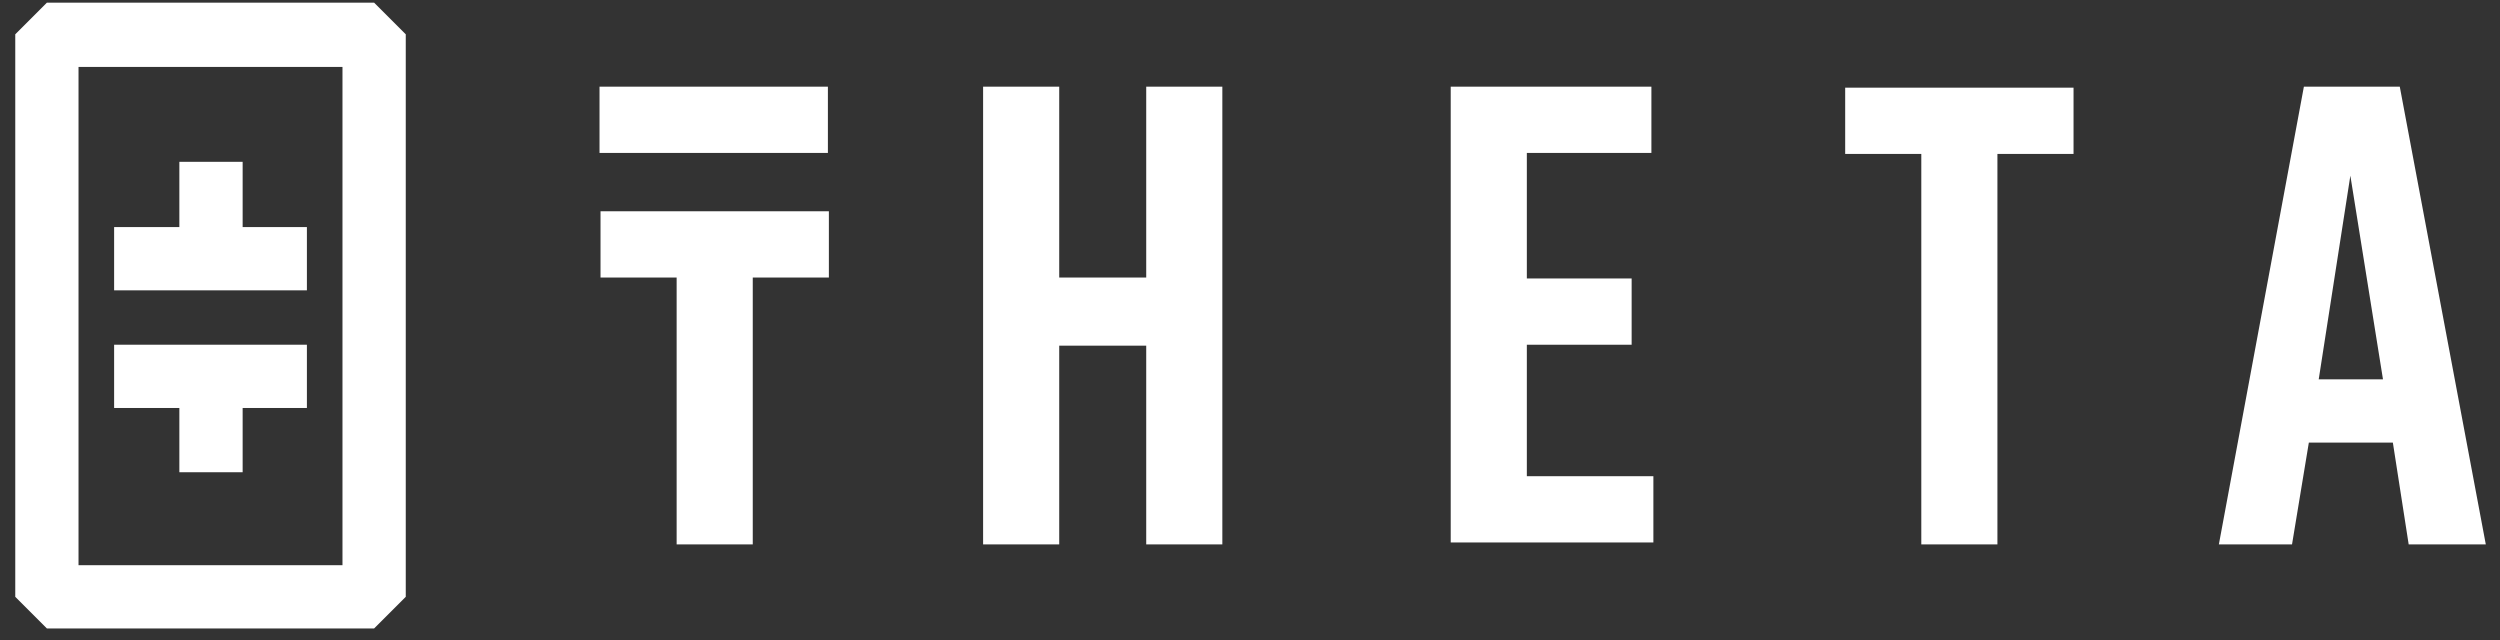
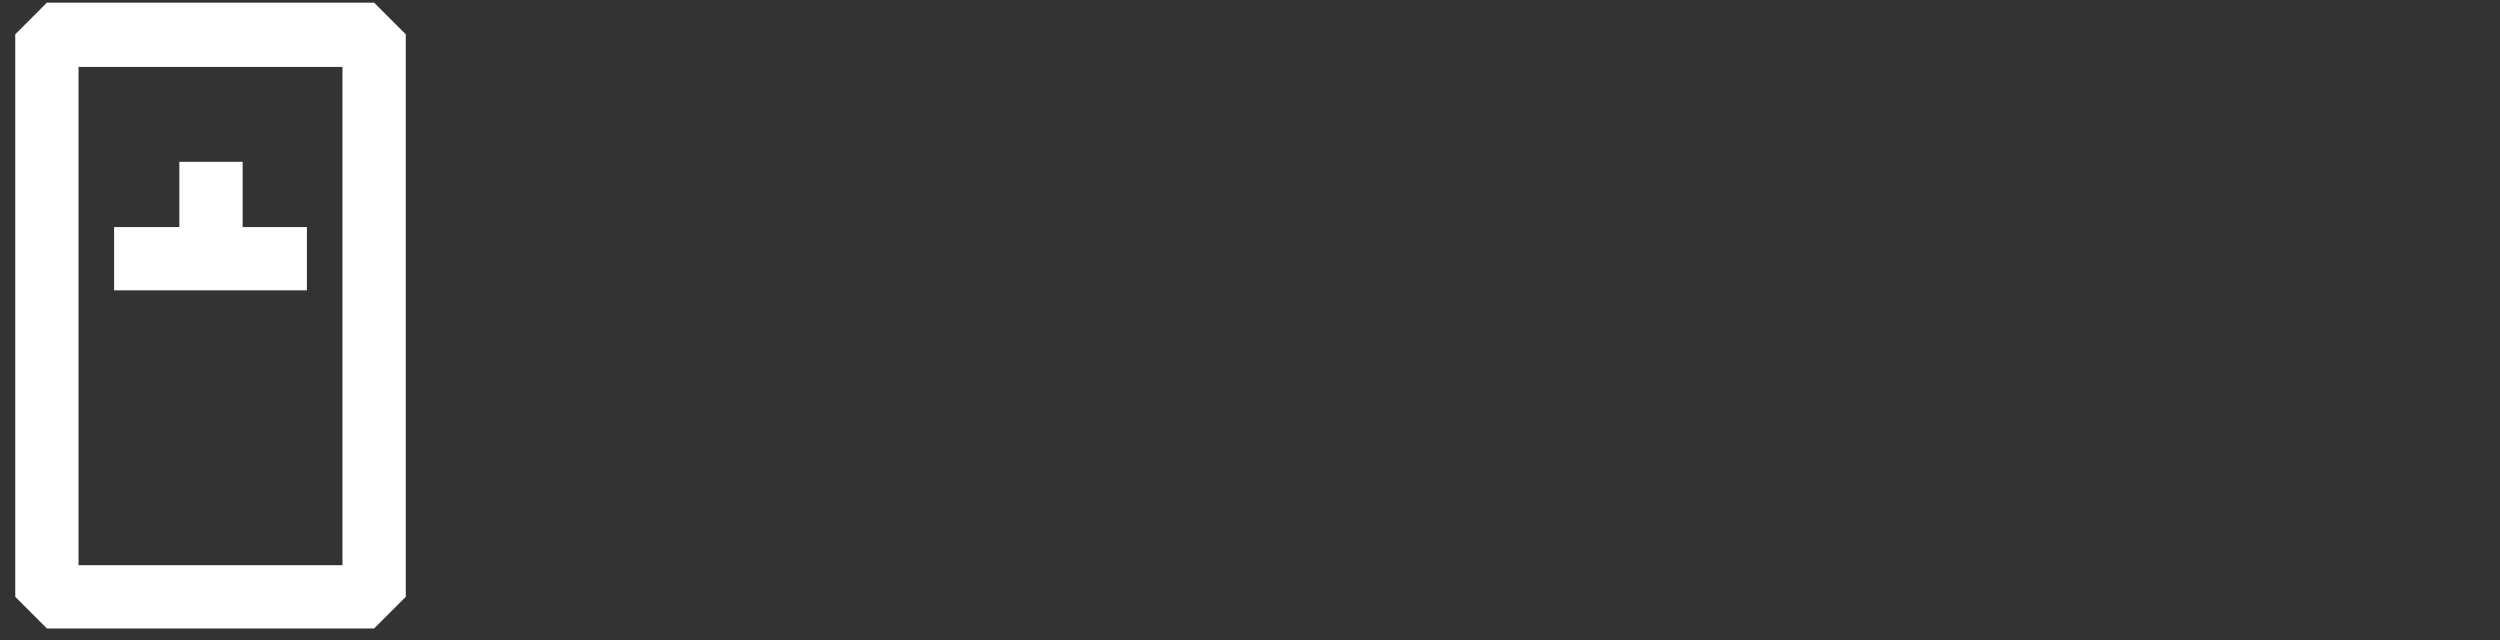
<svg xmlns="http://www.w3.org/2000/svg" width="125" height="32" viewBox="0 0 125 32" fill="none">
  <rect x="0" y="0" width="125" height="32" fill="#333333" stroke="none" />
  <path d="M18.706 0.133H2.344L0.763 1.715V29.841L2.344 31.422H18.706L20.288 29.841V1.715L18.706 0.133ZM17.124 28.259H3.926V3.346H17.124V28.259Z" fill="white" />
  <path d="M15.345 11.354H12.132V8.091H8.968V11.354H5.706V14.517H15.345V11.354Z" fill="white" />
-   <path d="M8.968 23.612H12.132V20.399H15.345V17.236H5.706V20.399H8.968V23.612Z" fill="white" />
-   <path d="M52.961 4.335V13.875H57.311V4.335H61.117V27.221H57.311V17.285H52.961V27.221H49.155V4.335H52.961ZM72.536 27.221V4.335H82.57V7.646H76.342V13.924H81.582V17.236H76.342V23.81H82.669V27.122H72.536V27.221ZM103.677 7.696H99.871V27.221H96.065V7.696H92.259V4.384H103.677V7.696ZM119.643 22.13H115.442L114.601 27.221H110.943L115.194 4.335H119.989L124.29 27.221H120.434L119.643 22.13ZM119.149 18.966L117.518 8.783L115.936 18.966H119.149ZM29.976 4.335V7.646H41.395V4.335H29.976ZM29.976 13.875H33.832V27.221H37.638V13.875H41.444V10.563H30.026V13.875H29.976Z" fill="white" />
</svg>